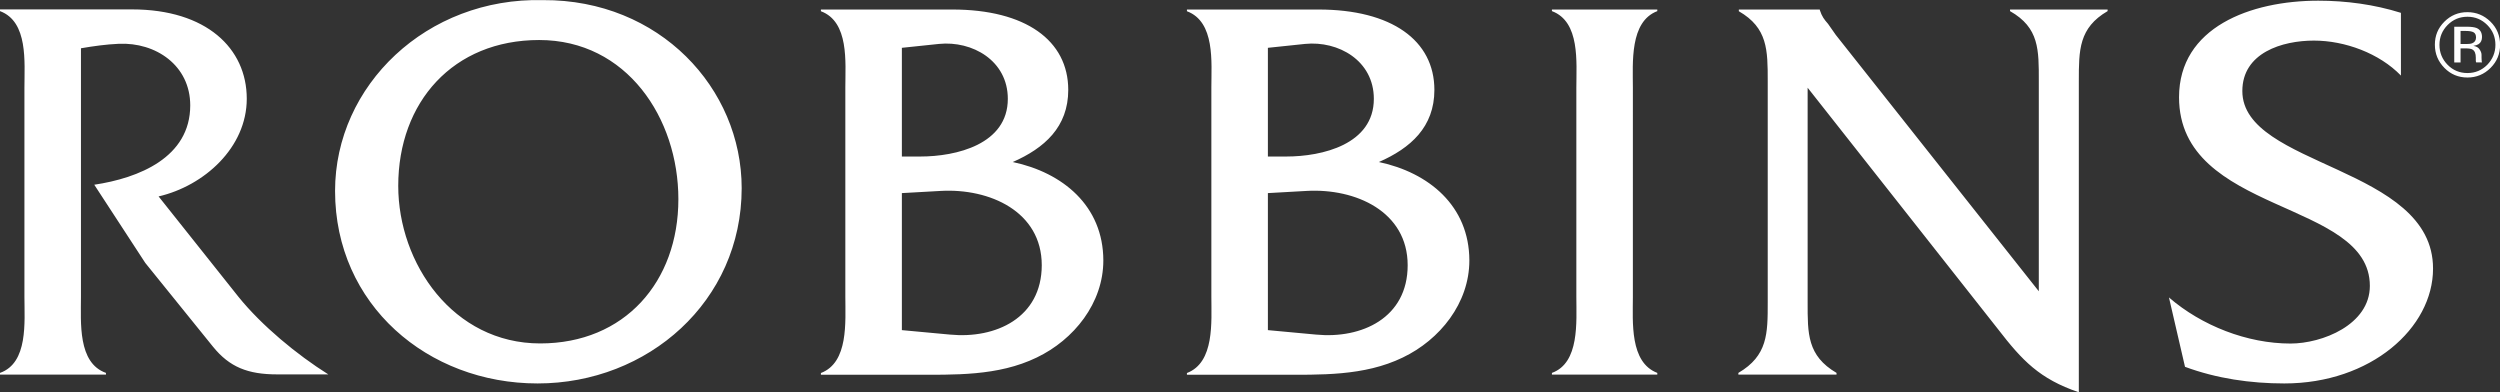
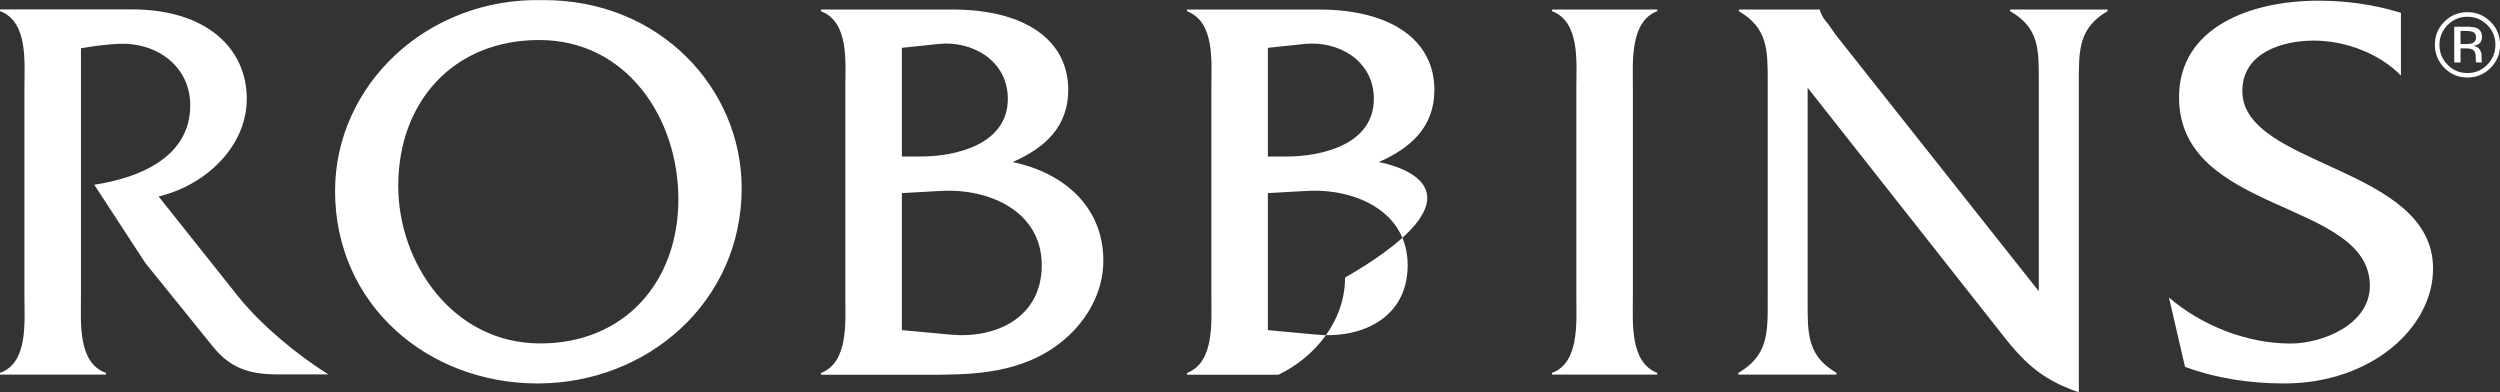
<svg xmlns="http://www.w3.org/2000/svg" version="1.1" id="Layer_1" x="0px" y="0px" viewBox="0 0 2180.2 342.1" style="enable-background:new 0 0 2180.2 342.1;" xml:space="preserve">
  <rect x="0" y="0" width="2180.2" height="342.1" fill="#333333" stroke="none" />
  <style type="text/css">
	.st0{fill:#FFFFFF;}
</style>
-   <path class="st0" d="M2171.9,18.9c-5.6-5.5-12.3-8.3-20.2-8.3c-7.8,0-14.5,2.8-20,8.3c-5.6,5.6-8.3,12.2-8.3,20.1s2.8,14.6,8.3,20.2  s12.2,8.4,20.1,8.4c7.9,0,14.6-2.8,20.2-8.4c5.6-5.6,8.3-12.3,8.3-20.2C2180.2,31.1,2177.5,24.4,2171.9,18.9z M2169.1,56.5  c-4.8,4.8-10.5,7.2-17.3,7.2s-12.6-2.4-17.3-7.2s-7.1-10.6-7.1-17.4s2.4-12.5,7.1-17.3c4.8-4.8,10.5-7.2,17.3-7.2s12.5,2.4,17.3,7.2  s7.1,10.6,7.1,17.3C2176.2,45.8,2173.8,51.6,2169.1,56.5z M473.6,0.1C372-2.4,292.2,74.6,292.2,166.5c0,99.2,80.8,167.9,176.6,167.9  c96.3,0,178-71.6,178-170.3C646.8,77,575.2-0.4,473.6,0.1z M471.1,299.5c-75.9,0-123.8-69.7-123.8-137.4  c0-73.1,47.9-127.2,122.9-127.2c76.4,0,121.4,68.2,121.4,138.8C591.6,245.8,544.7,299.5,471.1,299.5z M208,258.9l-69.7-87.6  c39.7-9.2,76.9-42.6,76.9-85.2c0-44-35.3-77.9-100.1-77.9H0v1.5c24.7,9.2,21.3,44.5,21.3,66.8v182.4c0,21.8,3.4,57.6-21.3,66.3v1.5  h92.4v-1.5c-24.7-8.7-21.8-44-21.8-66.3V42.1c11.1-1.9,21.8-3.4,32.9-3.9c32.4-1.5,62.4,18.9,62.4,53.7c0,45.5-45,63.4-83.7,69.2  l44.5,68.2l59,73c14.5,17.9,30.5,24.2,56.1,24.2h44.5C258.8,309.2,228.3,284,208,258.9z M2164.2,52.5c-0.1-0.8-0.1-1.6-0.1-2.3v-2.3  c0-1.6-0.6-3.2-1.7-4.8c-1.1-1.7-2.9-2.7-5.4-3.1c1.9-0.3,3.4-0.8,4.5-1.5c2-1.3,3-3.4,3-6.2c0-3.9-1.6-6.6-4.8-7.9  c-1.8-0.7-4.6-1.1-8.5-1.1h-10.9v31.2h5.5V42.2h4.3c2.9,0,5,0.3,6.1,1c2,1.2,2.9,3.5,2.9,7.1v2.5l0.1,1c0,0.1,0,0.2,0.1,0.3  c0,0.1,0.1,0.2,0.1,0.3h5.2l-0.2-0.4C2164.3,53.9,2164.2,53.3,2164.2,52.5z M2156,37.7c-1.2,0.5-2.9,0.7-5.2,0.7h-5V27h4.7  c3.1,0,5.3,0.4,6.7,1.2c1.4,0.8,2.1,2.3,2.1,4.6C2159.2,35.2,2158.2,36.8,2156,37.7z M1752.9,9.7c25.6,14.5,25.1,33.9,25.1,61V254  L1601,30.5l-6.8-9.7c-3.4-3.9-5.3-6.3-7.2-12.1V8.3h-70.6v1.5c25.2,14.5,25.2,33.9,25.2,61v193c0,27.1,0,46.4-25.6,61.4v1.5h85.6  v-1.5c-25.6-15-25.2-34.3-25.2-61.4V76.5l165.9,210.4c21.3,27.6,36.3,43.5,70.6,55.2V70.7c0-27.1,0-46.4,25.1-61V8.3h-85.1V9.7z   M1353.4,9.7c24.7,9.2,21.3,44.5,21.3,66.8v182.4c0,21.8,2.9,57.6-21.3,66.3v1.5h91.9v-1.5c-24.2-9.2-21.3-44.5-21.3-66.3V76.5  c0-21.8-2.9-57.6,21.3-66.8V8.3h-91.9V9.7z M883.2,141.3c27.6-12.1,48.4-30.5,48.4-62.9c0-43.1-37.2-70.1-101.1-70.1H715.9v1.5  c24.7,9.2,21.3,44.5,21.3,66.3v182.4c0,22.3,2.9,57.6-21.3,66.8v1.5h79.8c36.3,0,74.5,1.4,108.4-15c32.4-15.5,58.1-47.4,58.1-84.7  C962.1,179.5,926.8,150.5,883.2,141.3z M786.5,41.7l32.4-3.4c29-2.9,60,14.5,60,47.9c0,39.7-45,50.3-76.4,50.3h-16V41.7z   M828.6,291.8l-42.1-3.9V168.4l33.9-1.9c42.6-2.4,88.1,17.9,88.1,64.8C908.4,277.3,868.2,295.6,828.6,291.8z M1955.5,79.4  c0-33.4,34.8-44,62.4-44c27.1,0,57.1,11.1,75.9,30.5V11.2c-23.2-7.3-47.9-10.6-72.1-10.6c-59,0-121.4,23.2-121.4,84.2  c0,102.6,166.4,89,166.4,164.5c0,33.9-41.6,50.3-69.2,50.3c-37.7,0-77.4-15.5-106-40.2l14,60.5c27.6,10.2,57.1,14.5,86.6,14.5  c75.5,0,129.7-48.4,129.7-100.1C2122,144.7,1955.5,145.7,1955.5,79.4z M1202.5,141.3c27.6-12.1,48.4-30.5,48.4-62.9  c0-43.1-37.2-70.1-101.1-70.1h-114.7v1.5c24.7,9.2,21.3,44.5,21.3,66.3v182.4c0,22.3,2.9,57.6-21.3,66.8v1.5h79.8  c36.3,0,74.5,1.4,108.4-15c32.4-15.5,58.1-47.4,58.1-84.7C1281.3,179.5,1246,150.5,1202.5,141.3z M1105.7,41.7l32.4-3.4  c29-2.9,60,14.5,60,47.9c0,39.7-45,50.3-76.4,50.3h-16V41.7z M1147.8,291.8l-42.1-3.9V168.4l33.8-1.9c42.6-2.4,88.1,17.9,88.1,64.8  C1227.6,277.3,1187.5,295.6,1147.8,291.8z" />
+   <path class="st0" d="M2171.9,18.9c-5.6-5.5-12.3-8.3-20.2-8.3c-7.8,0-14.5,2.8-20,8.3c-5.6,5.6-8.3,12.2-8.3,20.1s2.8,14.6,8.3,20.2  s12.2,8.4,20.1,8.4c7.9,0,14.6-2.8,20.2-8.4c5.6-5.6,8.3-12.3,8.3-20.2C2180.2,31.1,2177.5,24.4,2171.9,18.9z M2169.1,56.5  c-4.8,4.8-10.5,7.2-17.3,7.2s-12.6-2.4-17.3-7.2s-7.1-10.6-7.1-17.4s2.4-12.5,7.1-17.3c4.8-4.8,10.5-7.2,17.3-7.2s12.5,2.4,17.3,7.2  s7.1,10.6,7.1,17.3C2176.2,45.8,2173.8,51.6,2169.1,56.5z M473.6,0.1C372-2.4,292.2,74.6,292.2,166.5c0,99.2,80.8,167.9,176.6,167.9  c96.3,0,178-71.6,178-170.3C646.8,77,575.2-0.4,473.6,0.1z M471.1,299.5c-75.9,0-123.8-69.7-123.8-137.4  c0-73.1,47.9-127.2,122.9-127.2c76.4,0,121.4,68.2,121.4,138.8C591.6,245.8,544.7,299.5,471.1,299.5z M208,258.9l-69.7-87.6  c39.7-9.2,76.9-42.6,76.9-85.2c0-44-35.3-77.9-100.1-77.9H0v1.5c24.7,9.2,21.3,44.5,21.3,66.8v182.4c0,21.8,3.4,57.6-21.3,66.3v1.5  h92.4v-1.5c-24.7-8.7-21.8-44-21.8-66.3V42.1c11.1-1.9,21.8-3.4,32.9-3.9c32.4-1.5,62.4,18.9,62.4,53.7c0,45.5-45,63.4-83.7,69.2  l44.5,68.2l59,73c14.5,17.9,30.5,24.2,56.1,24.2h44.5C258.8,309.2,228.3,284,208,258.9z M2164.2,52.5c-0.1-0.8-0.1-1.6-0.1-2.3v-2.3  c0-1.6-0.6-3.2-1.7-4.8c-1.1-1.7-2.9-2.7-5.4-3.1c1.9-0.3,3.4-0.8,4.5-1.5c2-1.3,3-3.4,3-6.2c0-3.9-1.6-6.6-4.8-7.9  c-1.8-0.7-4.6-1.1-8.5-1.1h-10.9v31.2h5.5V42.2h4.3c2.9,0,5,0.3,6.1,1c2,1.2,2.9,3.5,2.9,7.1v2.5l0.1,1c0,0.1,0,0.2,0.1,0.3  c0,0.1,0.1,0.2,0.1,0.3h5.2l-0.2-0.4C2164.3,53.9,2164.2,53.3,2164.2,52.5z M2156,37.7c-1.2,0.5-2.9,0.7-5.2,0.7h-5V27h4.7  c3.1,0,5.3,0.4,6.7,1.2c1.4,0.8,2.1,2.3,2.1,4.6C2159.2,35.2,2158.2,36.8,2156,37.7z M1752.9,9.7c25.6,14.5,25.1,33.9,25.1,61V254  L1601,30.5l-6.8-9.7c-3.4-3.9-5.3-6.3-7.2-12.1V8.3h-70.6v1.5c25.2,14.5,25.2,33.9,25.2,61v193c0,27.1,0,46.4-25.6,61.4v1.5h85.6  v-1.5c-25.6-15-25.2-34.3-25.2-61.4V76.5l165.9,210.4c21.3,27.6,36.3,43.5,70.6,55.2V70.7c0-27.1,0-46.4,25.1-61V8.3h-85.1V9.7z   M1353.4,9.7c24.7,9.2,21.3,44.5,21.3,66.8v182.4c0,21.8,2.9,57.6-21.3,66.3v1.5h91.9v-1.5c-24.2-9.2-21.3-44.5-21.3-66.3V76.5  c0-21.8-2.9-57.6,21.3-66.8V8.3h-91.9V9.7z M883.2,141.3c27.6-12.1,48.4-30.5,48.4-62.9c0-43.1-37.2-70.1-101.1-70.1H715.9v1.5  c24.7,9.2,21.3,44.5,21.3,66.3v182.4c0,22.3,2.9,57.6-21.3,66.8v1.5h79.8c36.3,0,74.5,1.4,108.4-15c32.4-15.5,58.1-47.4,58.1-84.7  C962.1,179.5,926.8,150.5,883.2,141.3z M786.5,41.7l32.4-3.4c29-2.9,60,14.5,60,47.9c0,39.7-45,50.3-76.4,50.3h-16V41.7z   M828.6,291.8l-42.1-3.9V168.4l33.9-1.9c42.6-2.4,88.1,17.9,88.1,64.8C908.4,277.3,868.2,295.6,828.6,291.8z M1955.5,79.4  c0-33.4,34.8-44,62.4-44c27.1,0,57.1,11.1,75.9,30.5V11.2c-23.2-7.3-47.9-10.6-72.1-10.6c-59,0-121.4,23.2-121.4,84.2  c0,102.6,166.4,89,166.4,164.5c0,33.9-41.6,50.3-69.2,50.3c-37.7,0-77.4-15.5-106-40.2l14,60.5c27.6,10.2,57.1,14.5,86.6,14.5  c75.5,0,129.7-48.4,129.7-100.1C2122,144.7,1955.5,145.7,1955.5,79.4z M1202.5,141.3c27.6-12.1,48.4-30.5,48.4-62.9  c0-43.1-37.2-70.1-101.1-70.1h-114.7v1.5c24.7,9.2,21.3,44.5,21.3,66.3v182.4c0,22.3,2.9,57.6-21.3,66.8v1.5h79.8  c32.4-15.5,58.1-47.4,58.1-84.7C1281.3,179.5,1246,150.5,1202.5,141.3z M1105.7,41.7l32.4-3.4  c29-2.9,60,14.5,60,47.9c0,39.7-45,50.3-76.4,50.3h-16V41.7z M1147.8,291.8l-42.1-3.9V168.4l33.8-1.9c42.6-2.4,88.1,17.9,88.1,64.8  C1227.6,277.3,1187.5,295.6,1147.8,291.8z" />
</svg>